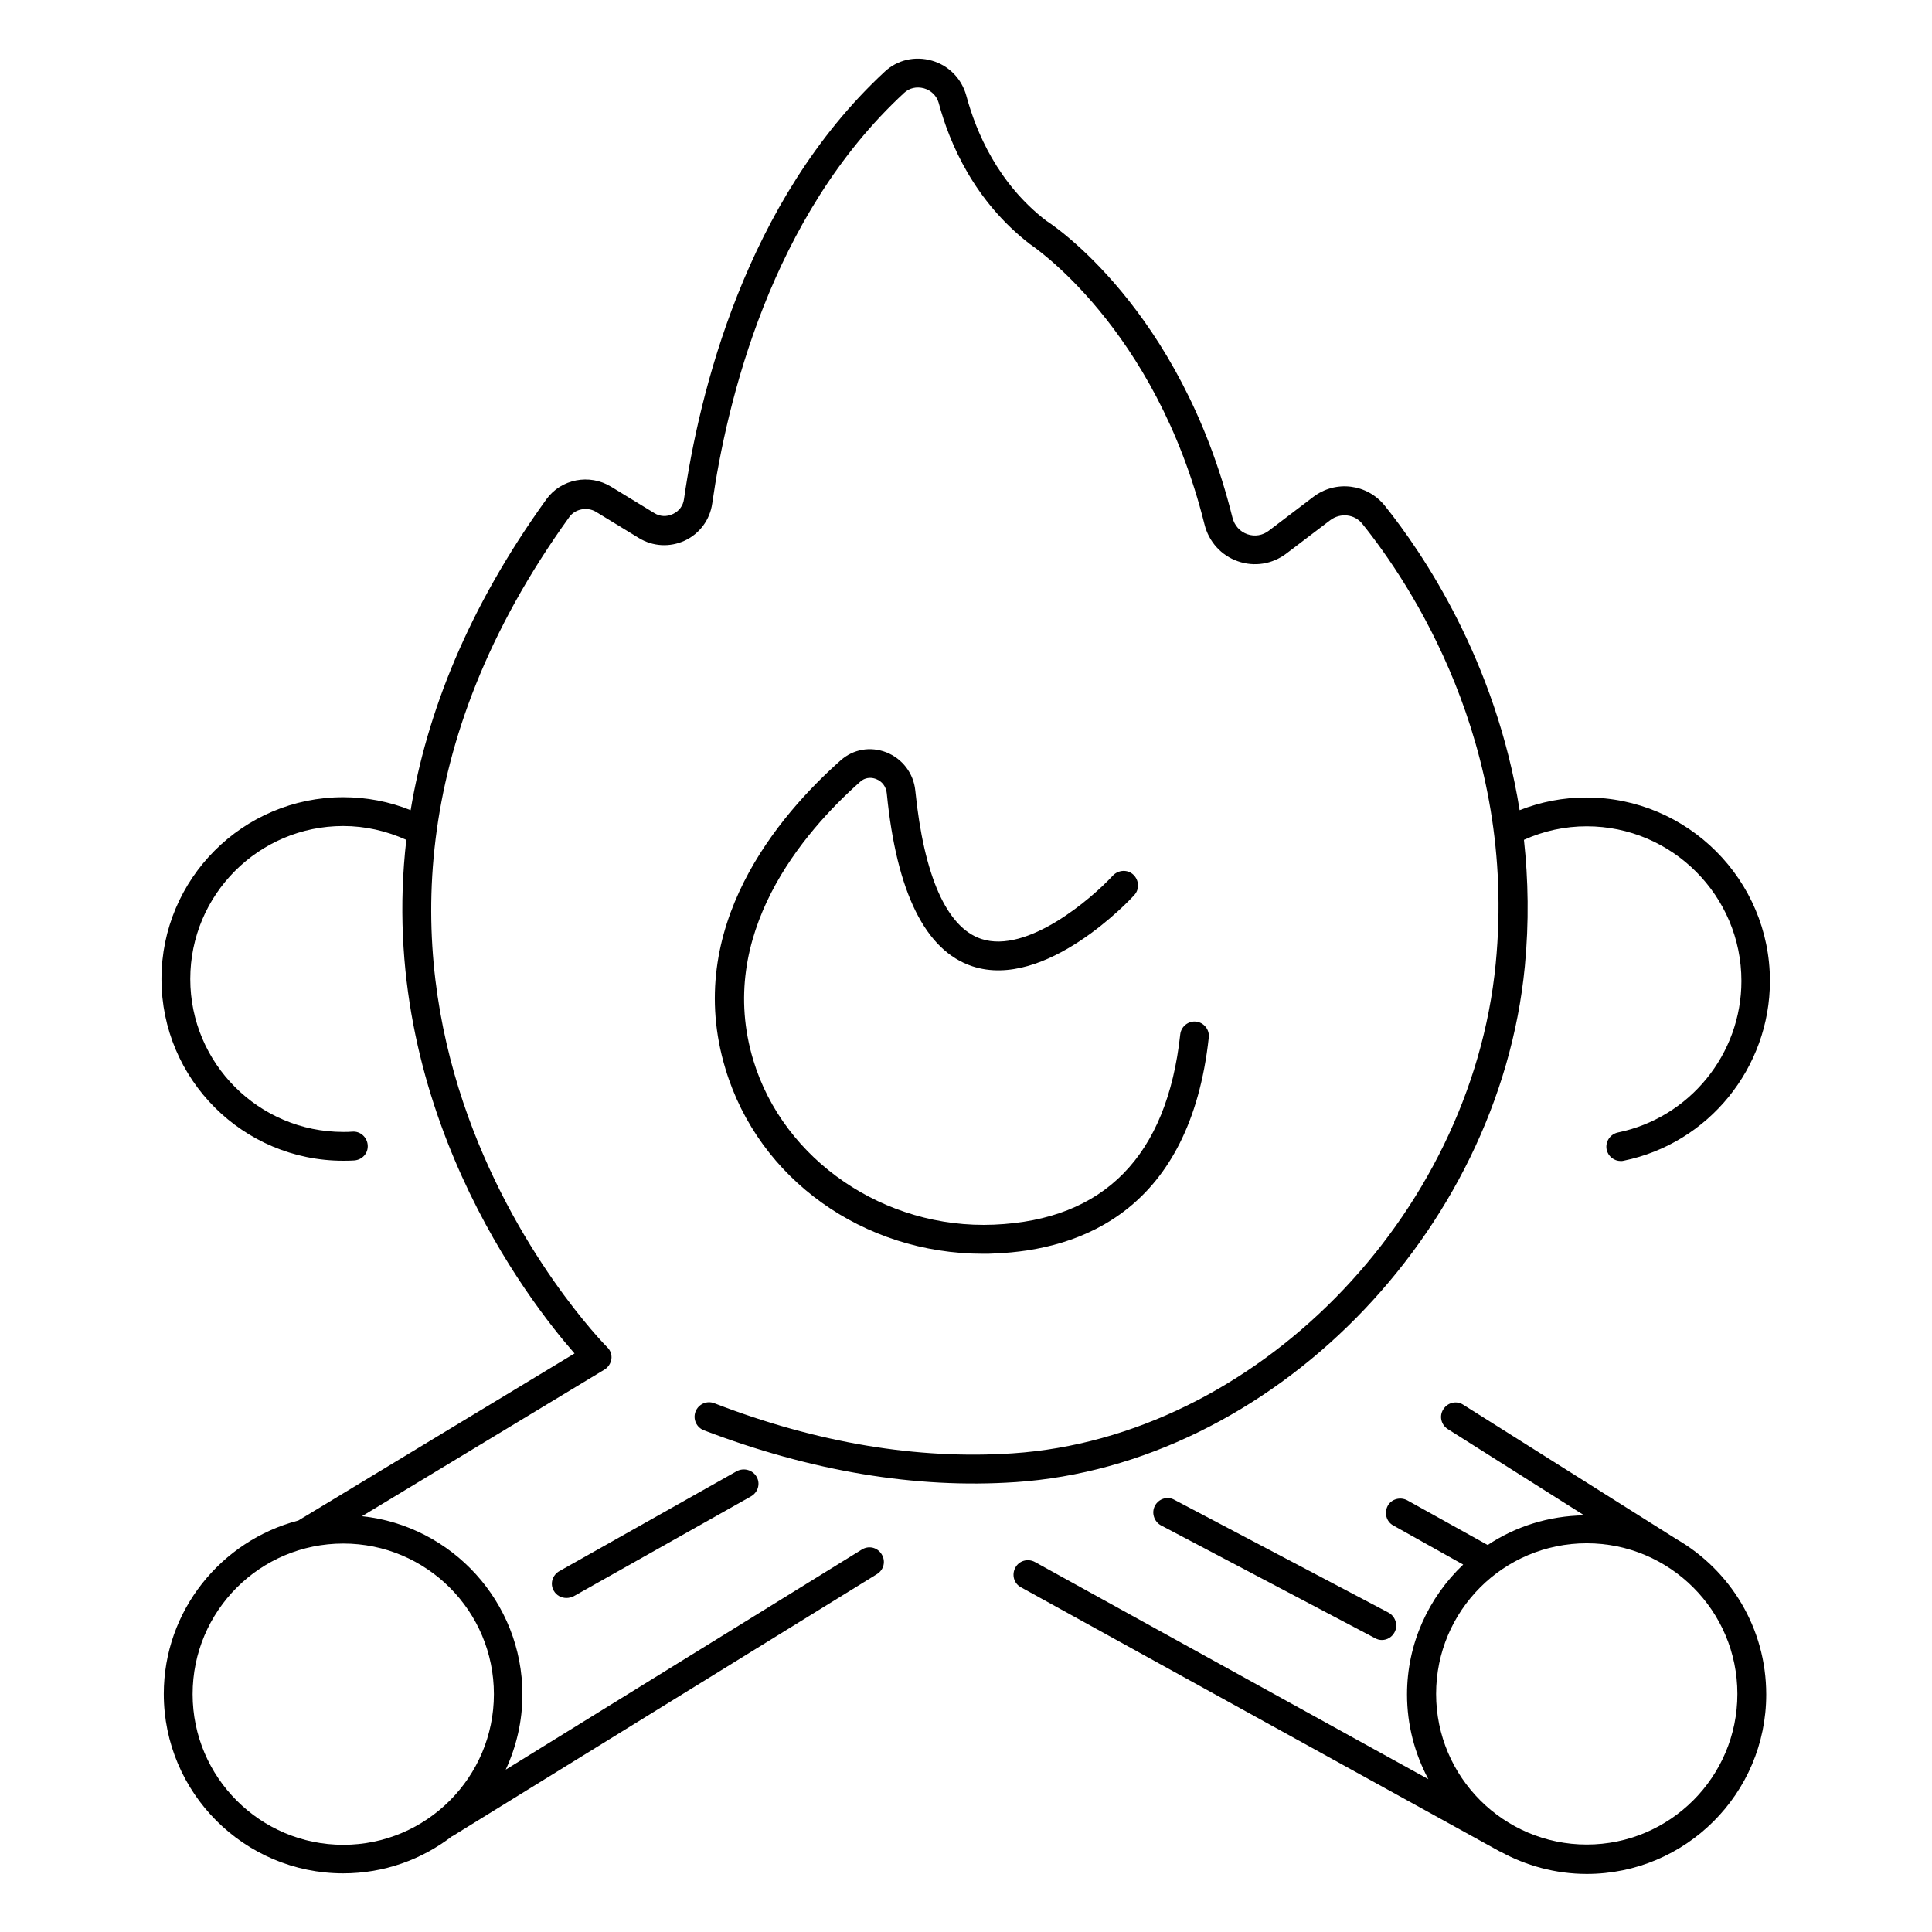
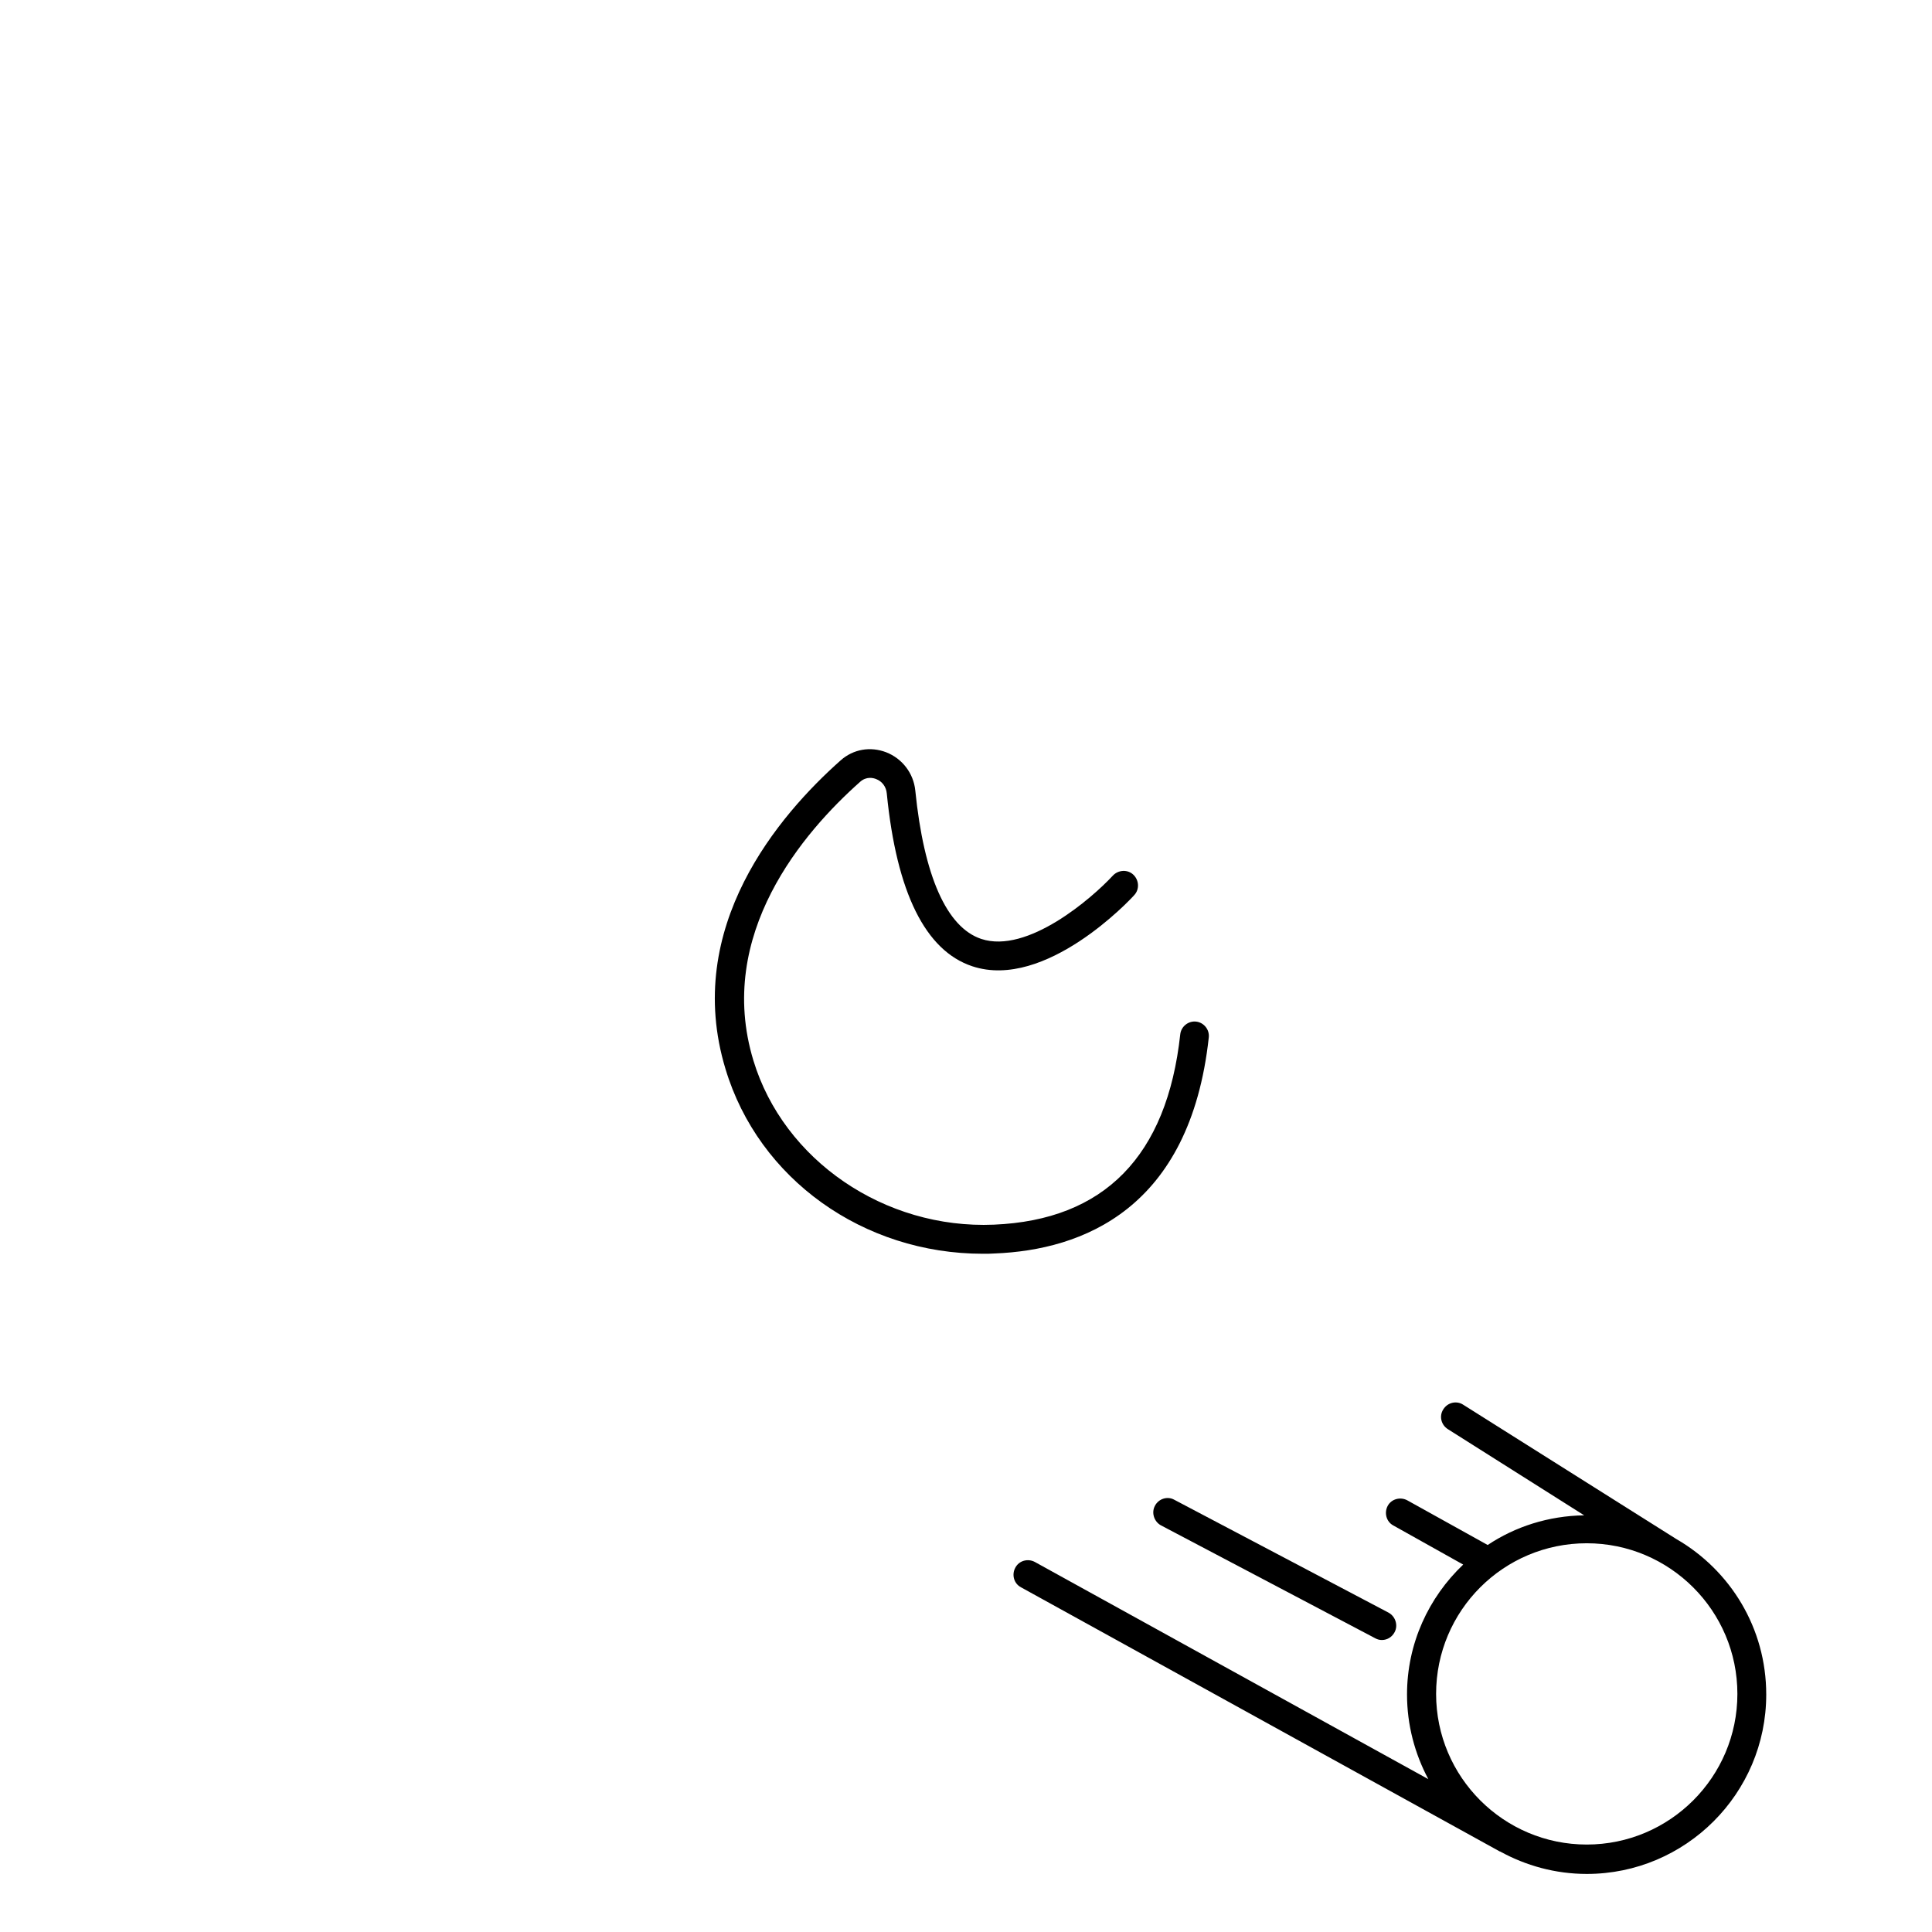
<svg xmlns="http://www.w3.org/2000/svg" fill="#000000" width="800px" height="800px" version="1.1" viewBox="144 144 512 512">
  <g>
    <path d="m588.32 551.91v0l-56.562-35.648c-1.754-1.145-4.121-0.609-5.266 1.223-1.145 1.754-0.609 4.121 1.223 5.266l36.105 22.824c-9.465 0.152-18.242 2.977-25.57 7.863l-21.297-11.832c-1.832-0.992-4.199-0.383-5.191 1.449-0.992 1.832-0.383 4.199 1.449 5.191l18.551 10.383c-9.16 8.703-14.887 20.914-14.887 34.426 0 8.09 2.062 15.727 5.648 22.441l-104.27-57.555c-1.832-0.992-4.199-0.383-5.191 1.527-0.992 1.832-0.383 4.199 1.527 5.191l126.87 70h0.078c6.793 3.742 14.656 5.953 22.977 5.953 26.184 0 47.555-21.297 47.555-47.555-0.004-17.641-9.543-32.906-23.742-41.148zm-23.816 80.914c-21.984 0-39.922-17.863-39.922-39.922 0-22.062 17.863-39.922 39.922-39.922 21.984 0 39.922 17.863 39.922 39.922 0 22.059-17.938 39.922-39.922 39.922z" />
-     <path d="m412.98 536.79c67.633-4.504 128.24-65.801 135.11-136.64 1.145-11.832 0.918-23.055-0.23-33.586 5.266-2.367 10.84-3.586 16.641-3.586 22.594 0 40.992 18.398 40.992 40.992 0 19.391-13.742 36.258-32.746 40.152-2.062 0.457-3.359 2.441-2.977 4.504 0.383 1.832 1.984 3.055 3.742 3.055 0.23 0 0.535 0 0.762-0.078 22.52-4.582 38.777-24.656 38.777-47.633 0-26.793-21.832-48.625-48.625-48.625-6.184 0-12.062 1.145-17.711 3.359-6.336-39.77-25.801-68.32-35.727-80.688-4.656-5.801-13.055-6.871-19.008-2.289l-11.754 8.93c-1.602 1.223-3.664 1.602-5.648 0.918-1.984-0.688-3.434-2.289-3.969-4.426-13.816-55.57-48.168-77.938-49.312-78.625-12.824-9.848-18.625-23.512-21.223-33.207-1.223-4.426-4.582-7.938-9.082-9.238-4.504-1.297-9.16-0.23-12.52 2.902-37.098 34.352-49.234 85.723-53.207 113.28-0.23 1.754-1.297 3.207-2.977 3.969-1.602 0.762-3.434 0.688-4.961-0.305l-11.375-6.945c-5.727-3.512-13.281-2.062-17.176 3.359-20.914 29.008-31.68 56.793-35.953 82.363-5.648-2.289-11.754-3.434-17.863-3.434-26.566 0-48.168 21.602-48.168 48.168s21.602 48.168 48.168 48.168c0.992 0 1.91 0 2.902-0.078 2.137-0.152 3.742-1.91 3.586-4.047-0.152-2.137-1.984-3.742-4.047-3.586-0.762 0.078-1.602 0.078-2.441 0.078-22.367 0-40.535-18.168-40.535-40.535s18.168-40.535 40.535-40.535c5.801 0 11.449 1.297 16.719 3.664-8.09 70.152 32.52 122.36 44.578 136.11l-73.203 44.273c-20.457 5.344-35.648 23.895-35.648 45.953 0 26.184 21.297 47.555 47.555 47.555 10.84 0 20.84-3.664 28.855-9.848h0.078l112.52-69.465c1.832-1.145 2.367-3.434 1.223-5.266-1.145-1.832-3.434-2.367-5.266-1.223l-94.352 58.32c2.824-6.106 4.426-12.824 4.426-19.922 0-24.504-18.703-44.73-42.52-47.25l64.273-38.855c0.992-0.609 1.68-1.68 1.832-2.824 0.152-1.145-0.305-2.367-1.145-3.129-0.992-0.992-97.402-98.777-10-220 1.527-2.137 4.734-2.75 7.023-1.375l11.375 6.945c3.742 2.289 8.246 2.519 12.215 0.688 3.894-1.832 6.641-5.496 7.25-9.848 3.816-26.566 15.418-76.031 50.84-108.78 1.375-1.297 3.281-1.754 5.266-1.223 1.91 0.535 3.359 1.984 3.894 3.816 2.902 10.84 9.465 26.105 24.199 37.48 0.305 0.23 33.207 21.832 46.258 74.273 1.145 4.582 4.426 8.246 8.855 9.77 4.352 1.527 9.082 0.762 12.746-1.984l11.754-8.93c2.672-1.984 6.414-1.602 8.473 0.992 12.52 15.574 41.066 58.09 35.344 116.56-6.566 67.328-63.969 125.5-128.01 129.77-25.191 1.68-51.832-2.75-79.082-13.281-1.984-0.762-4.199 0.23-4.961 2.215-0.762 1.984 0.23 4.199 2.215 4.961 28.395 10.84 56.105 15.496 82.441 13.738zm-138.09 56.184c0 21.984-17.863 39.922-39.922 39.922-21.984 0-39.922-17.863-39.922-39.922 0-22.062 17.863-39.922 39.922-39.922s39.922 17.859 39.922 39.922z" />
    <path d="m371.91 351.22c1.68-1.527 3.512-1.07 4.273-0.762 1.602 0.609 2.672 2.062 2.824 3.816 2.594 26.258 10.23 41.68 22.672 45.801 19.391 6.414 41.984-17.785 42.898-18.855 1.449-1.527 1.297-3.969-0.23-5.418s-3.969-1.297-5.418 0.23c-5.574 6.031-22.672 20.84-34.887 16.793-9.16-3.055-15.191-16.641-17.48-39.312-0.457-4.582-3.434-8.473-7.711-10.152-4.199-1.602-8.703-0.84-12.062 2.137-16.258 14.426-41.906 44.199-30.535 81.754 8.777 29.234 36.562 49.008 68.242 49.008 1.07 0 2.062 0 3.129-0.078 23.129-0.918 51.754-11.68 56.715-57.25 0.23-2.062-1.297-3.969-3.359-4.199s-3.969 1.297-4.199 3.359c-3.512 32.289-20.152 49.234-49.387 50.457-29.008 1.223-55.723-17.098-63.738-43.512-10.141-33.434 13.371-60.609 28.254-73.816z" />
-     <path d="m339.23 533.89-47.023 26.488c-1.832 1.07-2.519 3.359-1.449 5.191 0.688 1.223 1.984 1.91 3.359 1.91 0.609 0 1.297-0.152 1.91-0.457l47.023-26.488c1.832-1.07 2.519-3.359 1.449-5.191-1.07-1.836-3.438-2.445-5.269-1.453z" />
    <path d="m450.07 543.05c-0.992 1.832-0.23 4.199 1.602 5.191l56.793 29.922c0.535 0.305 1.145 0.457 1.754 0.457 1.375 0 2.672-0.762 3.359-2.062 0.992-1.832 0.23-4.199-1.602-5.191l-56.793-29.922c-1.754-0.992-4.121-0.305-5.113 1.605z" />
  </g>
</svg>